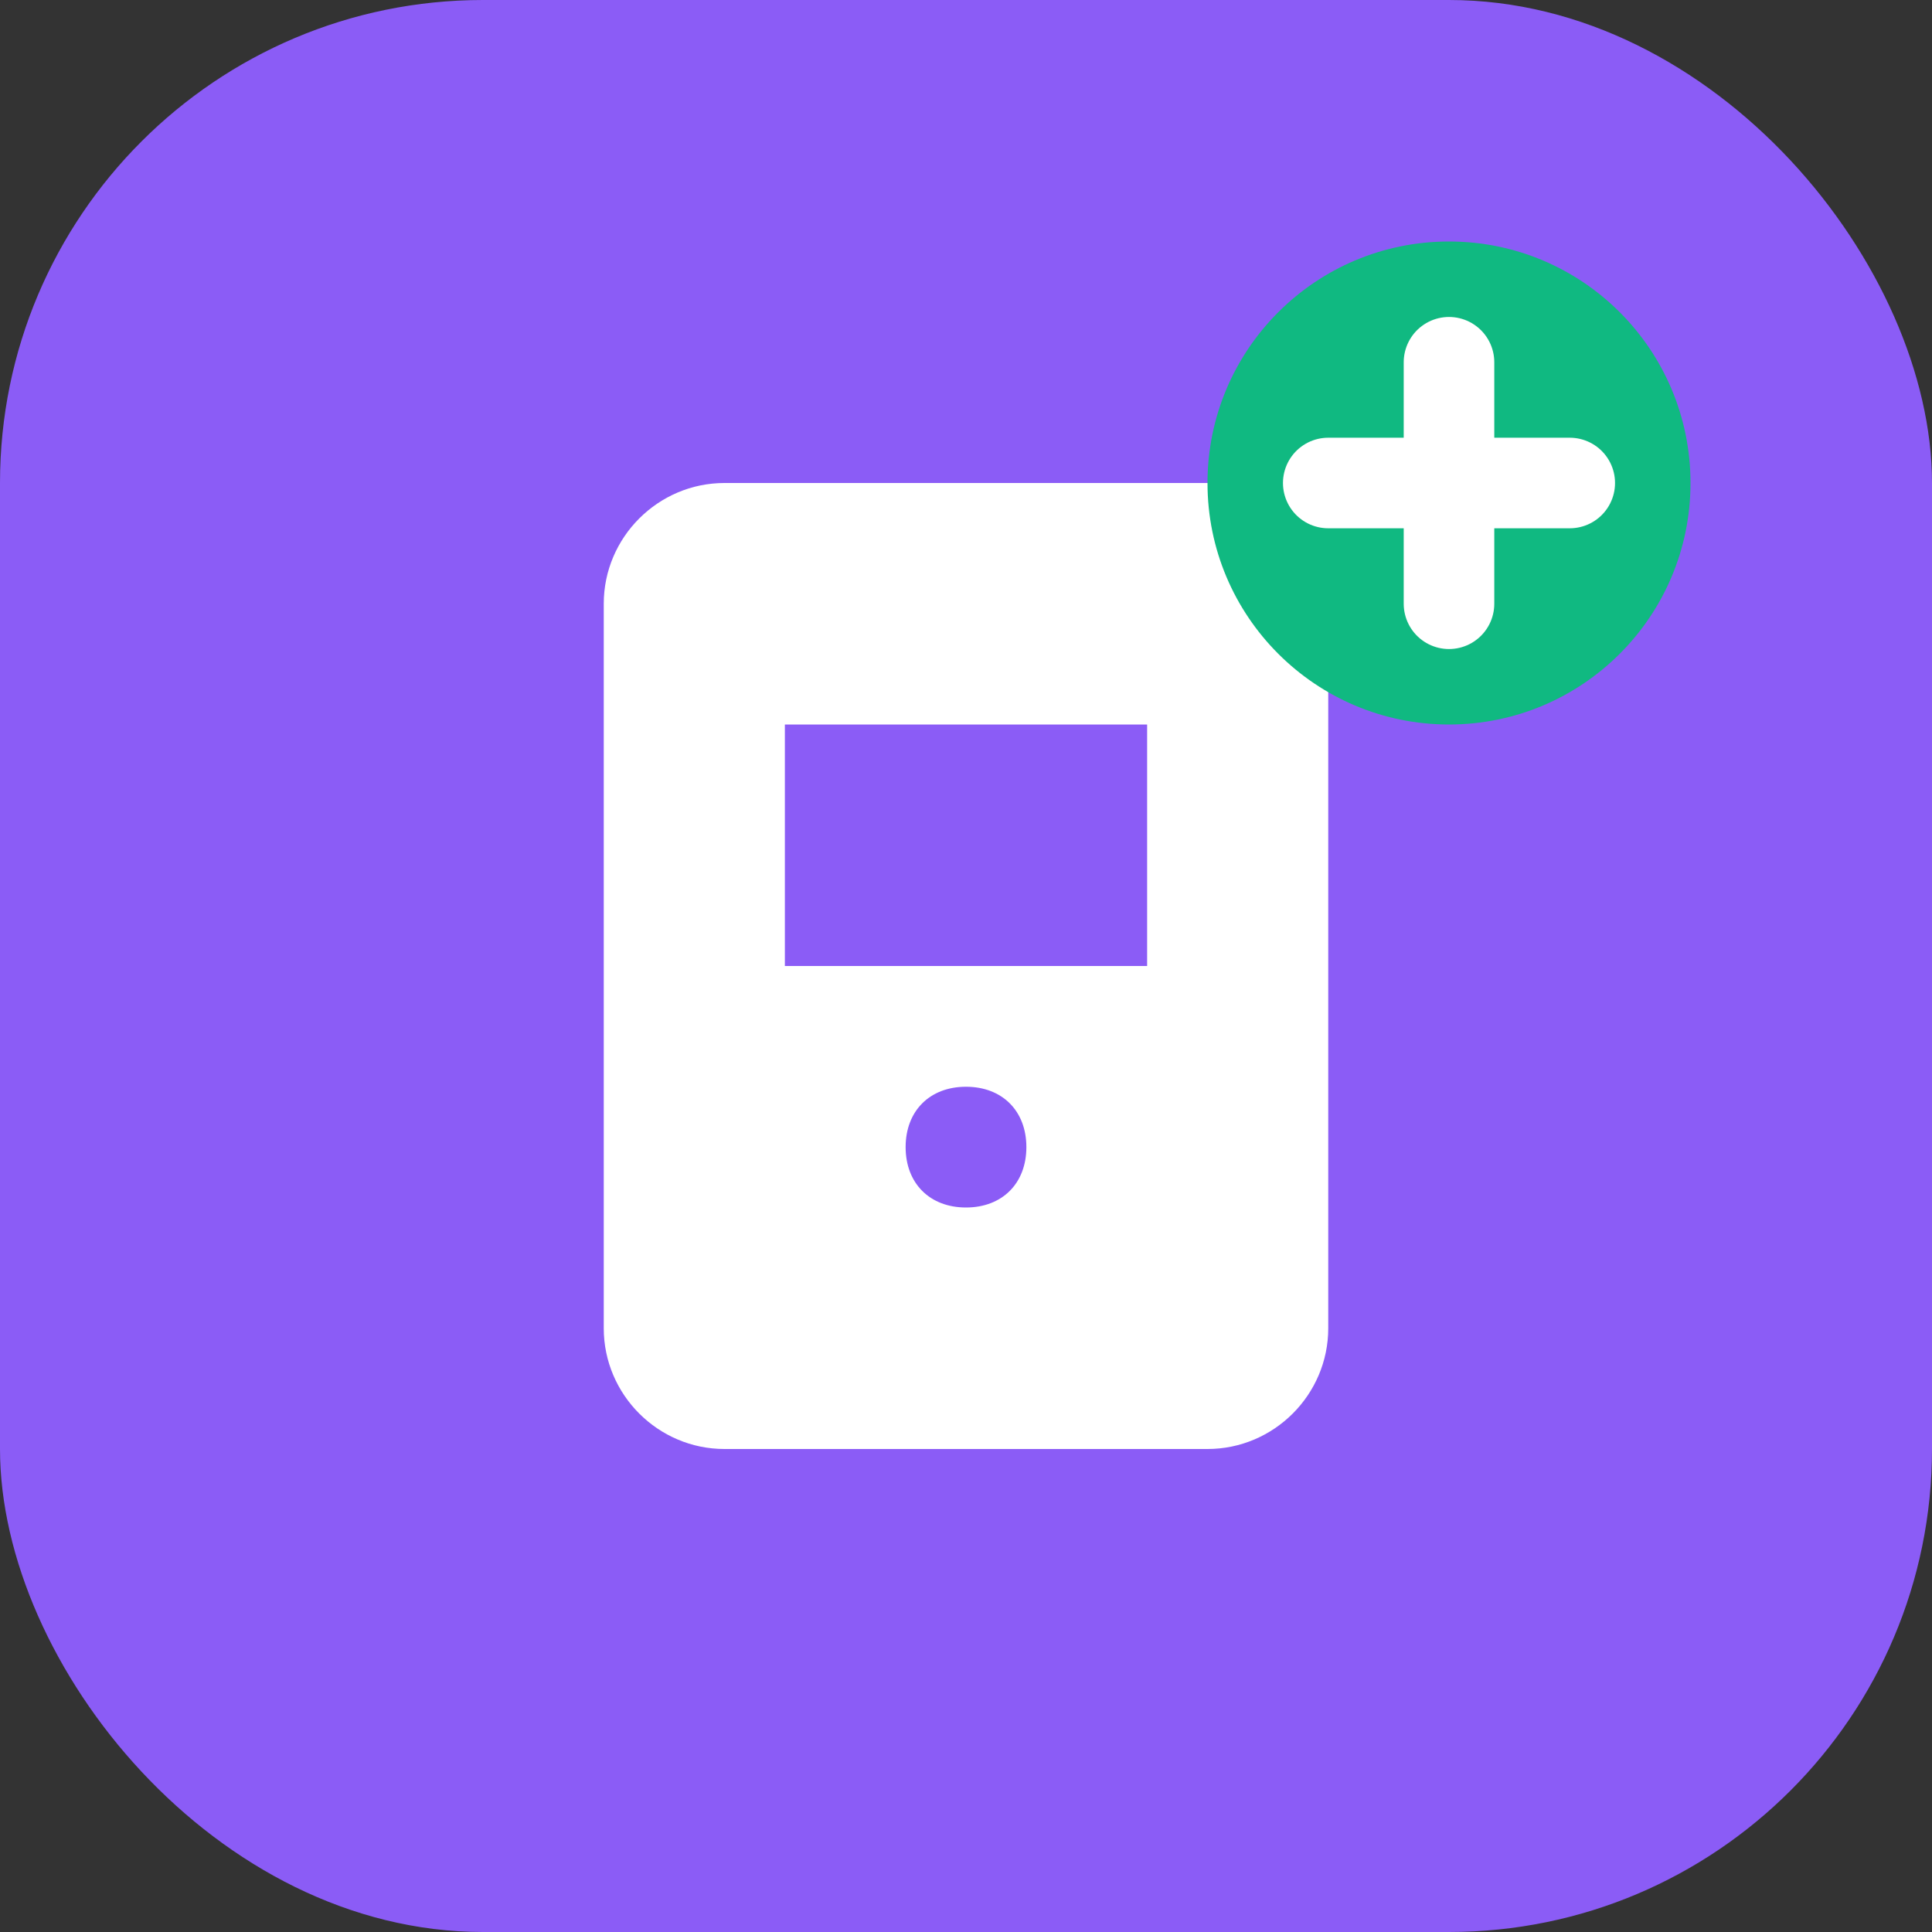
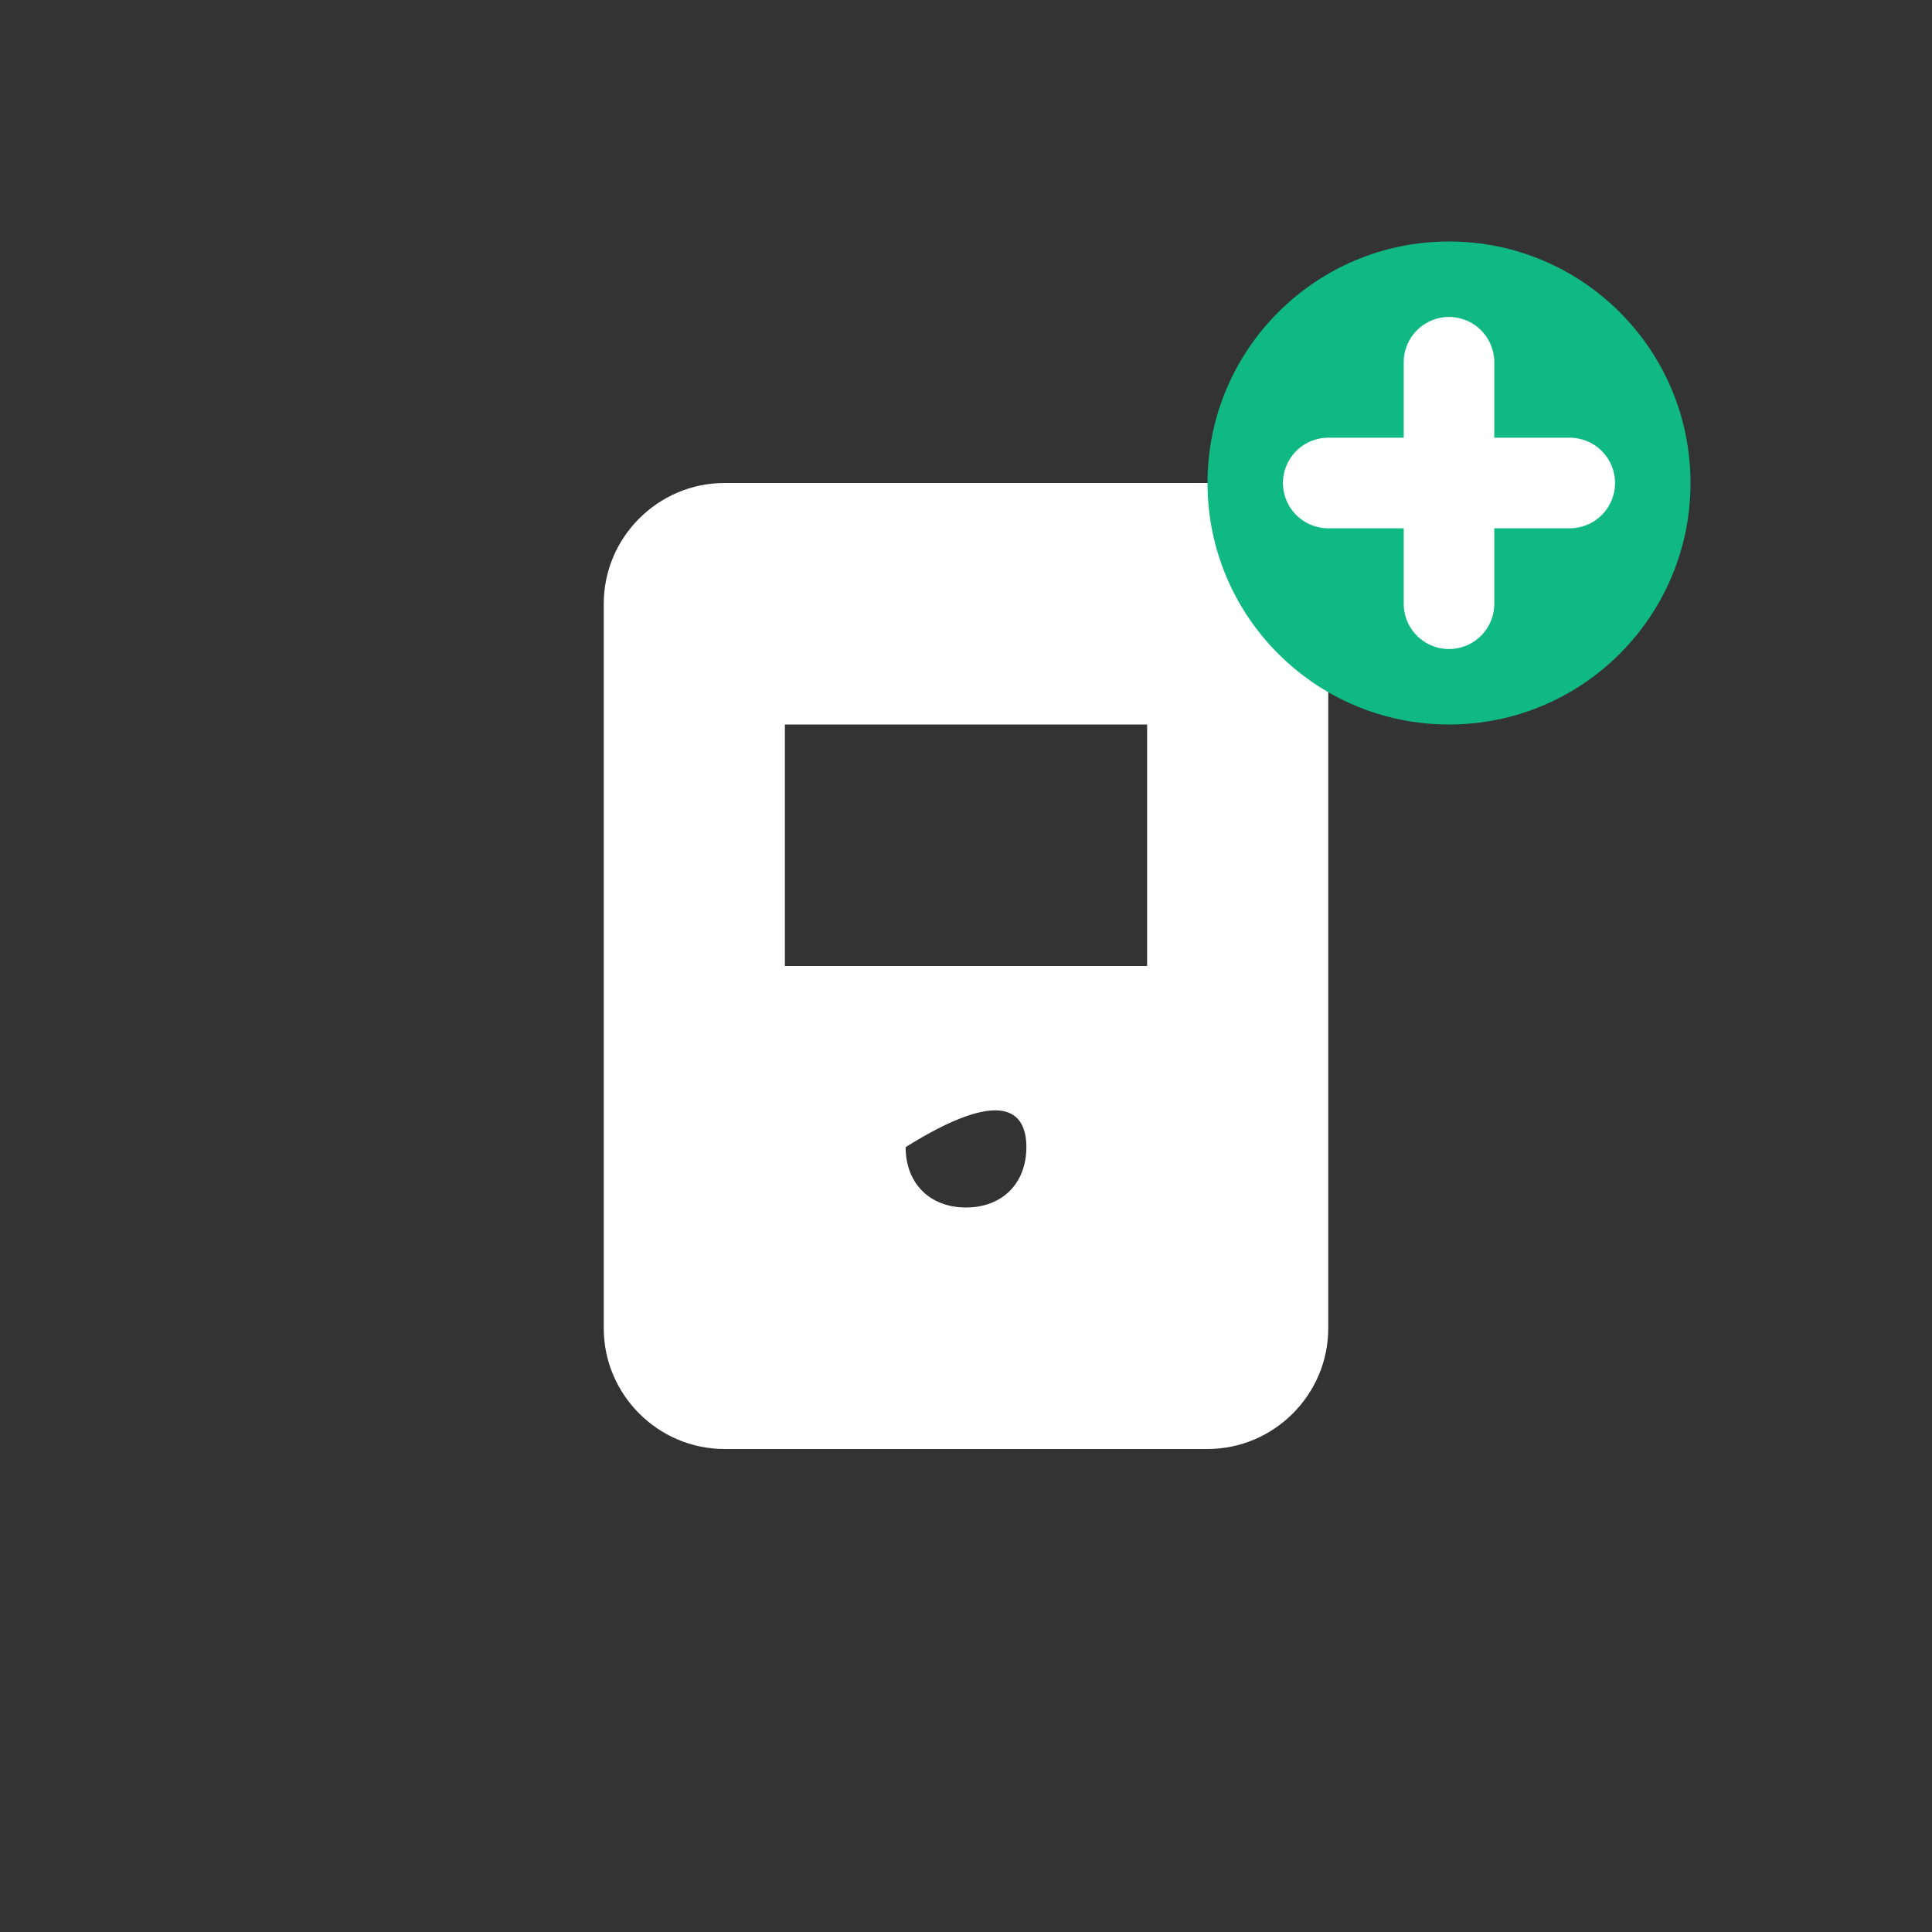
<svg xmlns="http://www.w3.org/2000/svg" width="32" height="32" viewBox="0 0 32 32" fill="none">
  <rect x="0" y="0" width="32" height="32" fill="#333333" stroke="none" />
-   <rect width="32" height="32" rx="8" fill="#8B5CF6" />
-   <path d="M12 8C10.9 8 10 8.9 10 10V22C10 23.1 10.9 24 12 24H20C21.1 24 22 23.1 22 22V10C22 8.9 21.1 8 20 8H12ZM16 20C15.4 20 15 19.6 15 19C15 18.4 15.4 18 16 18C16.6 18 17 18.4 17 19C17 19.6 16.6 20 16 20ZM19 16H13V12H19V16Z" fill="white" />
+   <path d="M12 8C10.9 8 10 8.9 10 10V22C10 23.1 10.9 24 12 24H20C21.1 24 22 23.1 22 22V10C22 8.9 21.1 8 20 8H12ZM16 20C15.4 20 15 19.6 15 19C16.6 18 17 18.4 17 19C17 19.6 16.6 20 16 20ZM19 16H13V12H19V16Z" fill="white" />
  <circle cx="24" cy="8" r="4" fill="#10B981" />
  <path d="M24 6V10M22 8H26" stroke="white" stroke-width="1.5" stroke-linecap="round" />
</svg>